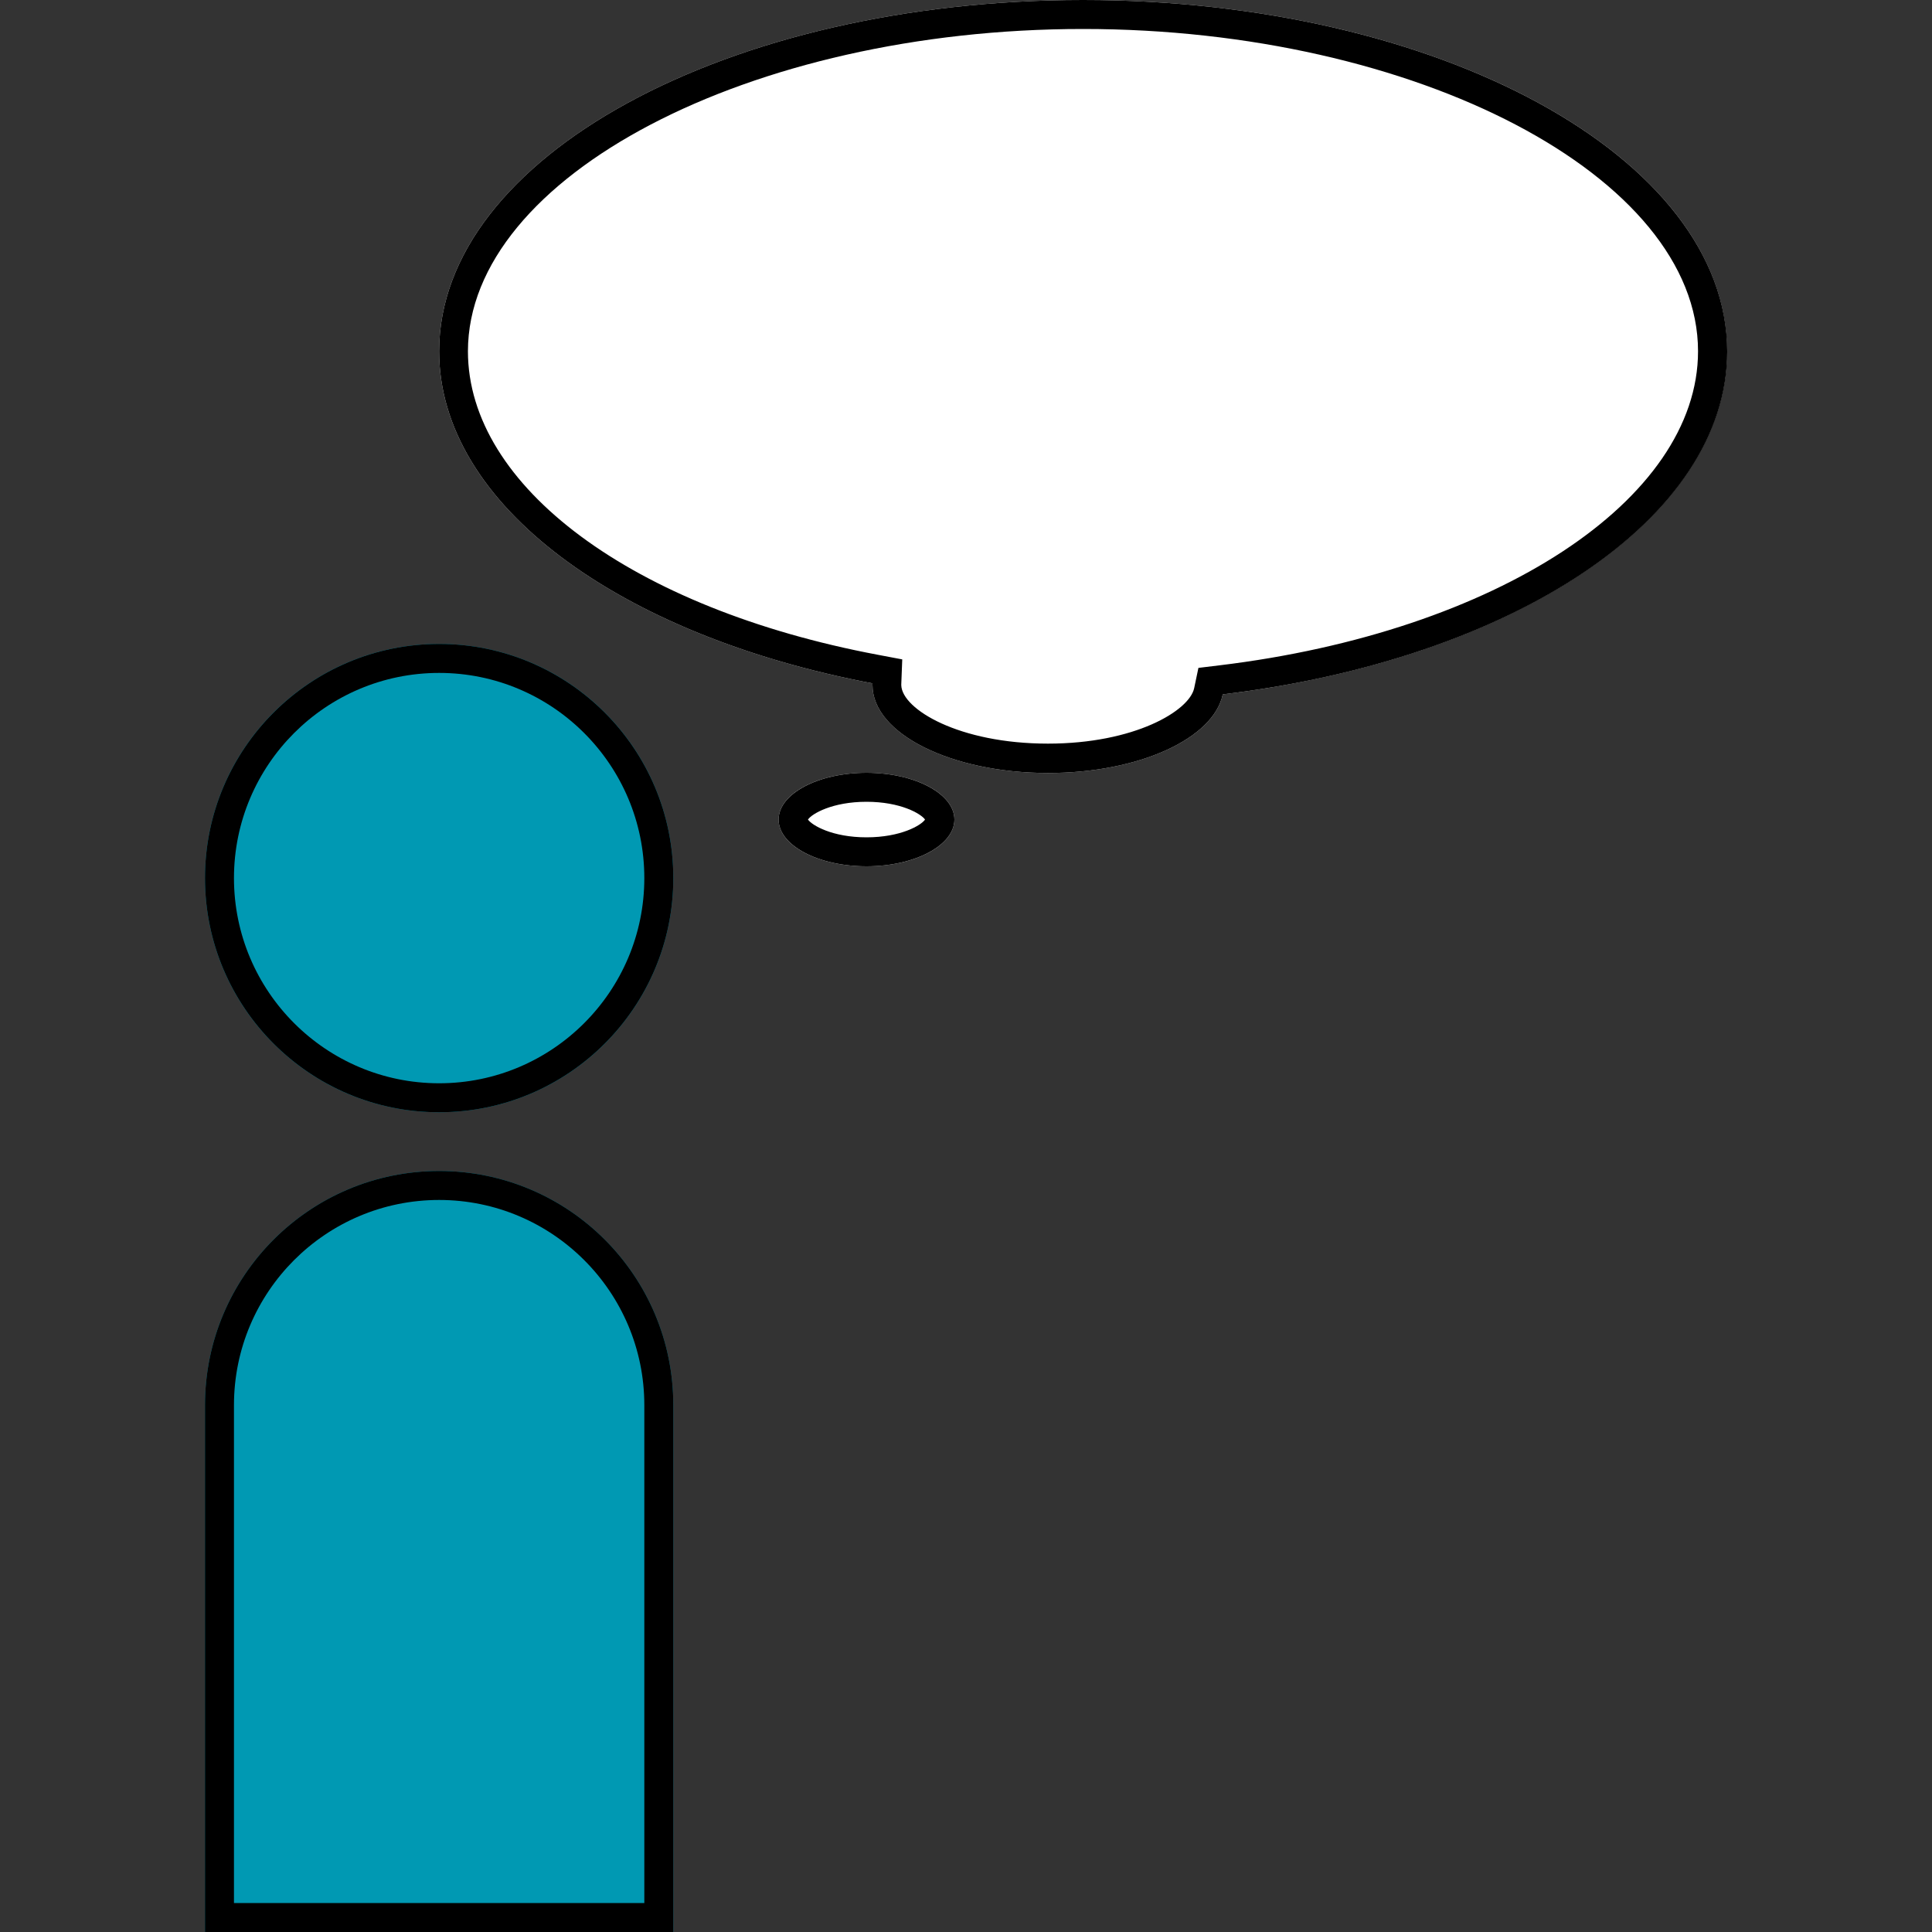
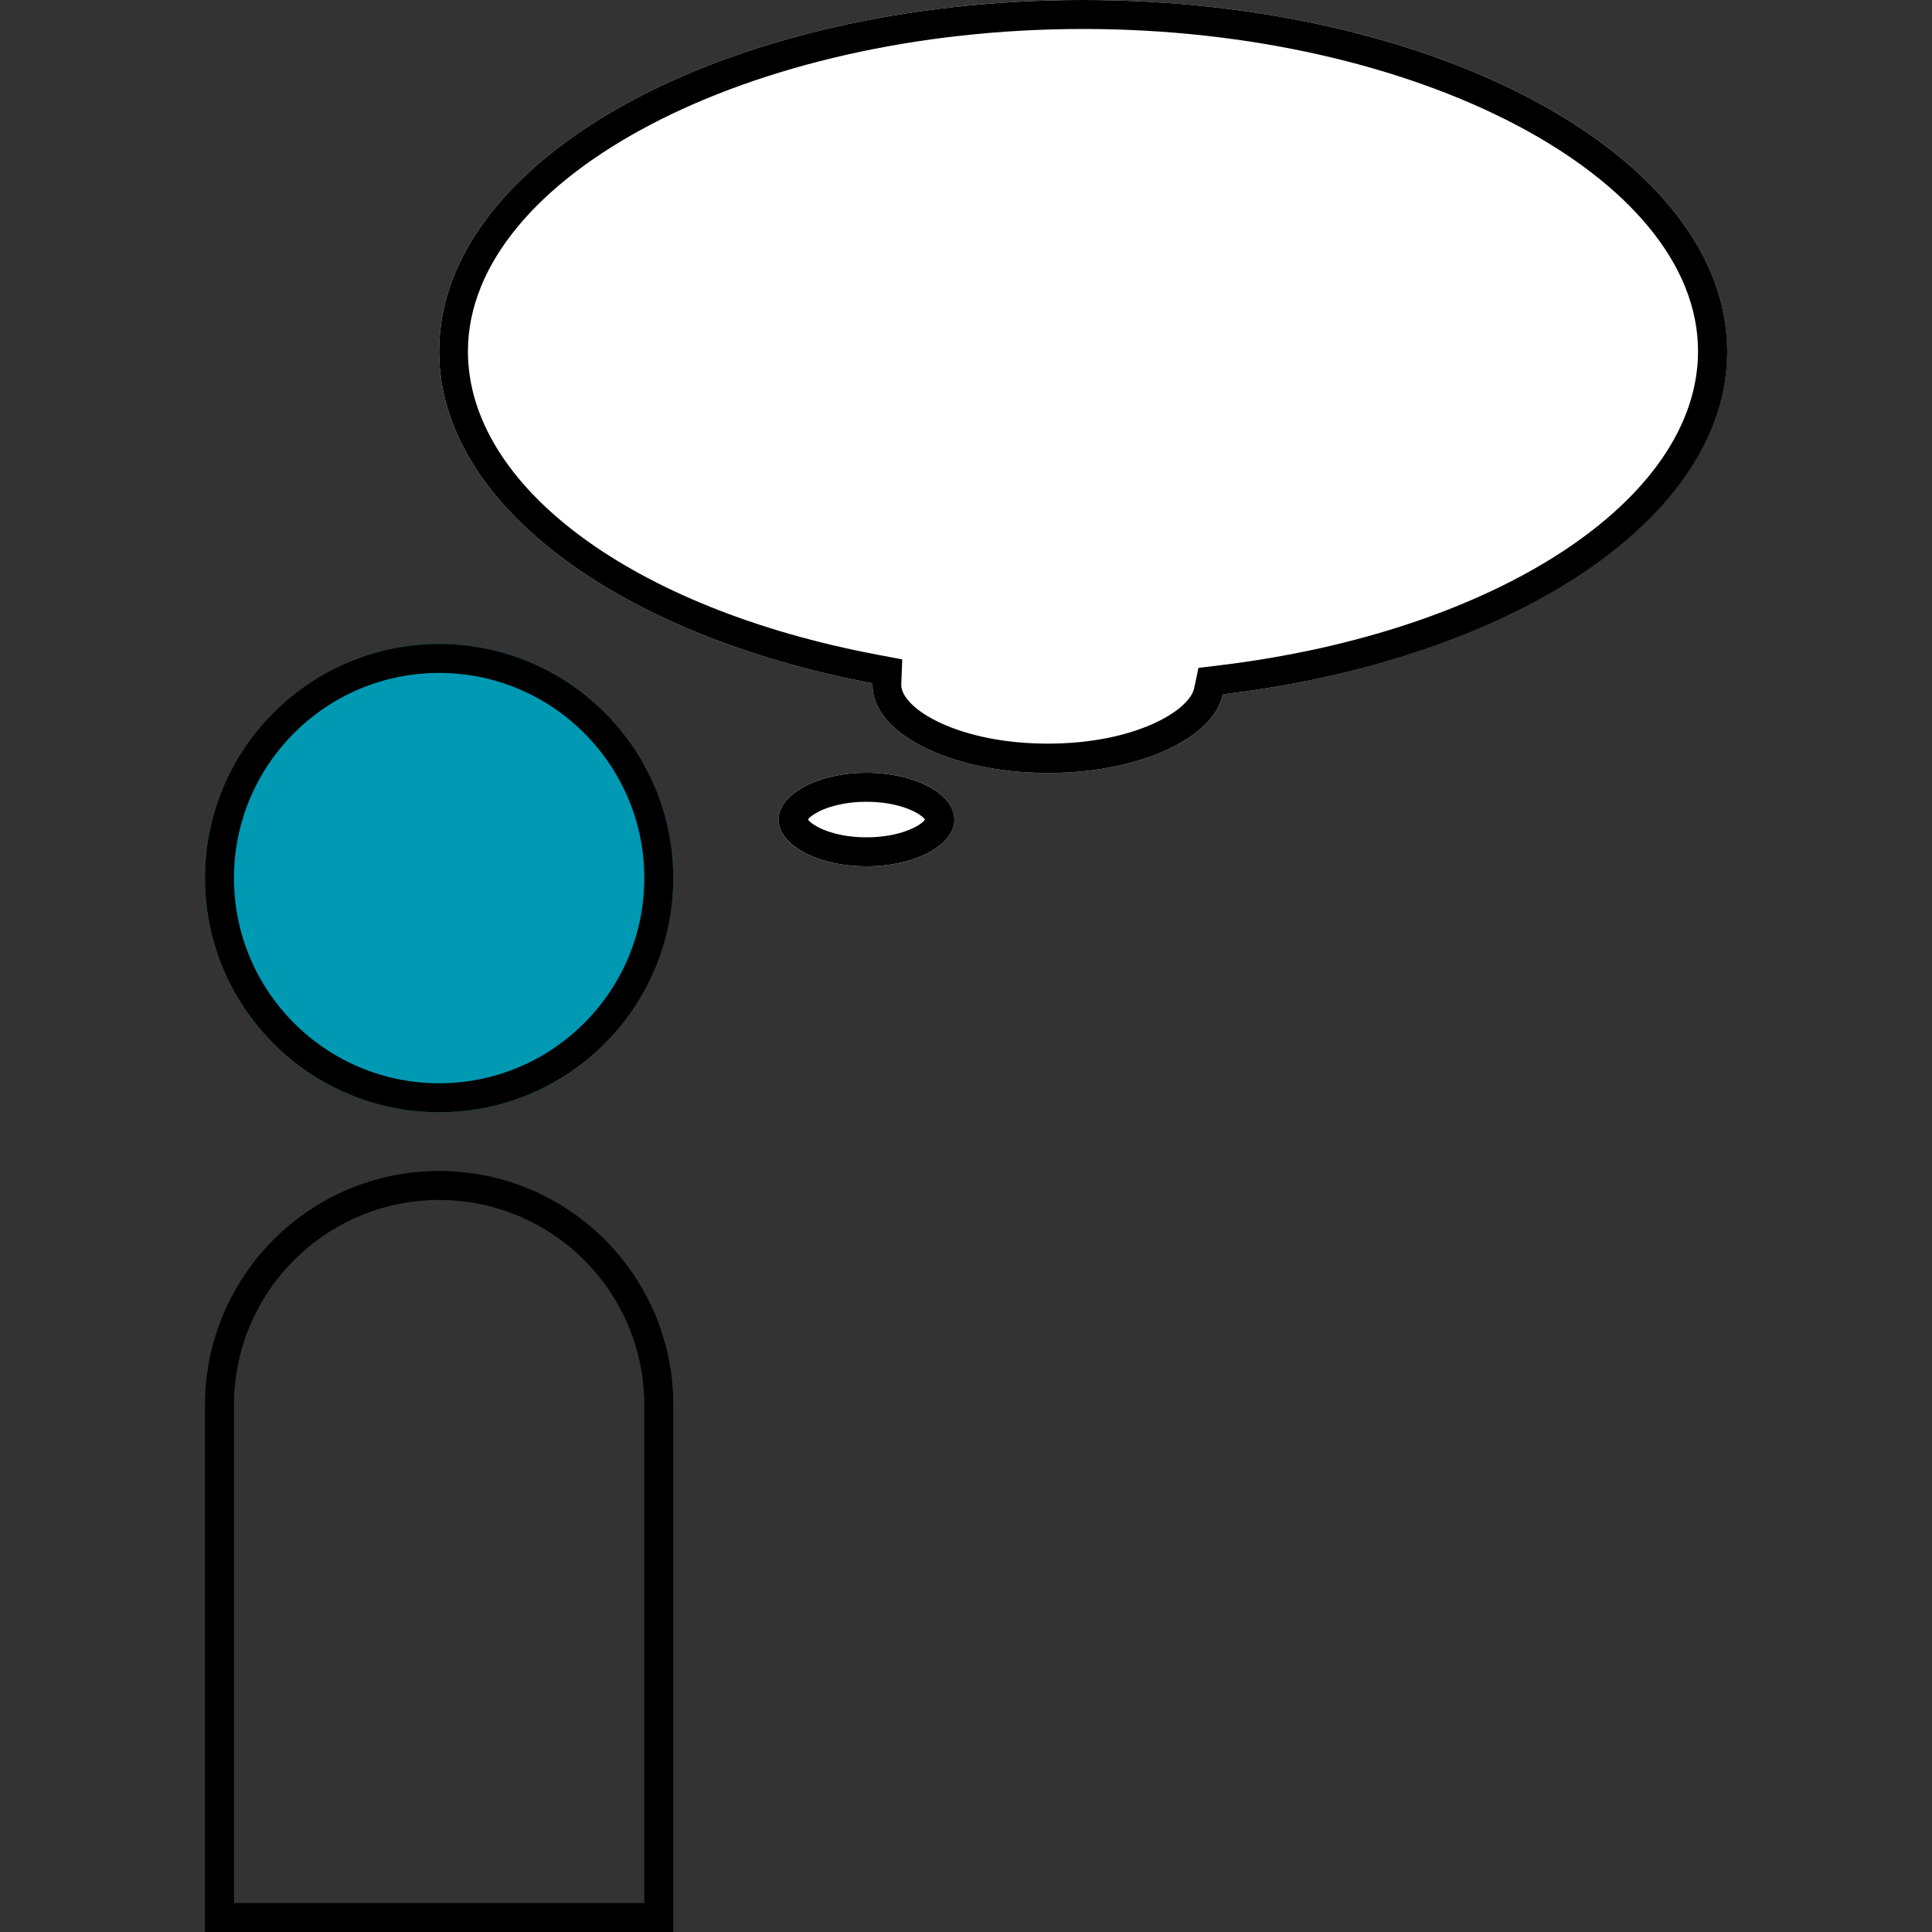
<svg xmlns="http://www.w3.org/2000/svg" version="1.1" x="0px" y="0px" viewBox="0 0 100 100" enable-background="new 0 0 100 100" xml:space="preserve">
  <rect x="0" y="0" width="100" height="100" fill="#333333" stroke="none" />
  <circle fill="#0099B3" cx="22.73" cy="45.45" r="12.12" />
  <path d="M22.73,34.83c5.86,0,10.62,4.76,10.62,10.62s-4.76,10.62-10.62,10.62s-10.62-4.76-10.62-10.62S16.87,34.83,22.73,34.83 M22.73,33.33c-6.69,0-12.12,5.43-12.12,12.12c0,6.69,5.43,12.12,12.12,12.12s12.12-5.43,12.12-12.12 C34.85,38.76,29.42,33.33,22.73,33.33L22.73,33.33z" />
-   <path fill="#0099B3" d="M22.73,60.61L22.73,60.61c-6.69,0-12.12,5.43-12.12,12.12V100h24.24V72.73 C34.85,66.03,29.42,60.61,22.73,60.61z" />
  <path d="M22.73,62.11c5.86,0,10.62,4.76,10.62,10.62V98.5H12.11V72.73C12.11,66.87,16.87,62.11,22.73,62.11 M22.73,60.61 c-6.69,0-12.12,5.43-12.12,12.12V100h24.24V72.73C34.85,66.03,29.42,60.61,22.73,60.61L22.73,60.61z" />
  <path fill="#FFFFFF" d="M89.39,18.18C89.39,8.14,74.47,0,56.06,0S22.73,8.14,22.73,18.18c0,7.96,9.37,14.72,22.43,17.19 c0,0.03,0,0.06,0,0.09c0,2.51,4.07,4.55,9.09,4.55c4.7,0,8.56-1.78,9.04-4.07C78.22,34.13,89.39,26.87,89.39,18.18z" />
  <path d="M56.06,1.5c17.26,0,31.83,7.64,31.83,16.68c0,7.69-10.43,14.53-24.79,16.26l-1.07,0.13l-0.22,1.05 c-0.25,1.17-3.08,2.87-7.57,2.87c-4.6,0-7.55-1.78-7.59-3.02l0-0.03l0-0.02l0.05-1.29l-1.27-0.24 c-12.68-2.39-21.21-8.71-21.21-15.71C24.23,9.14,38.81,1.5,56.06,1.5 M56.06,0C37.65,0,22.73,8.14,22.73,18.18 c0,7.96,9.37,14.72,22.43,17.19c0,0.03,0,0.06,0,0.09c0,2.51,4.07,4.55,9.09,4.55c4.7,0,8.56-1.78,9.04-4.07 c14.94-1.8,26.11-9.06,26.11-17.75C89.39,8.14,74.47,0,56.06,0L56.06,0z" />
  <ellipse fill="#FFFFFF" cx="44.85" cy="42.42" rx="4.55" ry="2.42" />
  <path d="M44.85,41.5c1.77,0,2.82,0.62,3.03,0.92c-0.2,0.3-1.26,0.92-3.03,0.92c-1.77,0-2.82-0.62-3.03-0.92 C42.02,42.12,43.08,41.5,44.85,41.5 M44.85,40c-2.51,0-4.55,1.09-4.55,2.42s2.04,2.42,4.55,2.42c2.51,0,4.55-1.09,4.55-2.42 S47.36,40,44.85,40L44.85,40z" />
</svg>